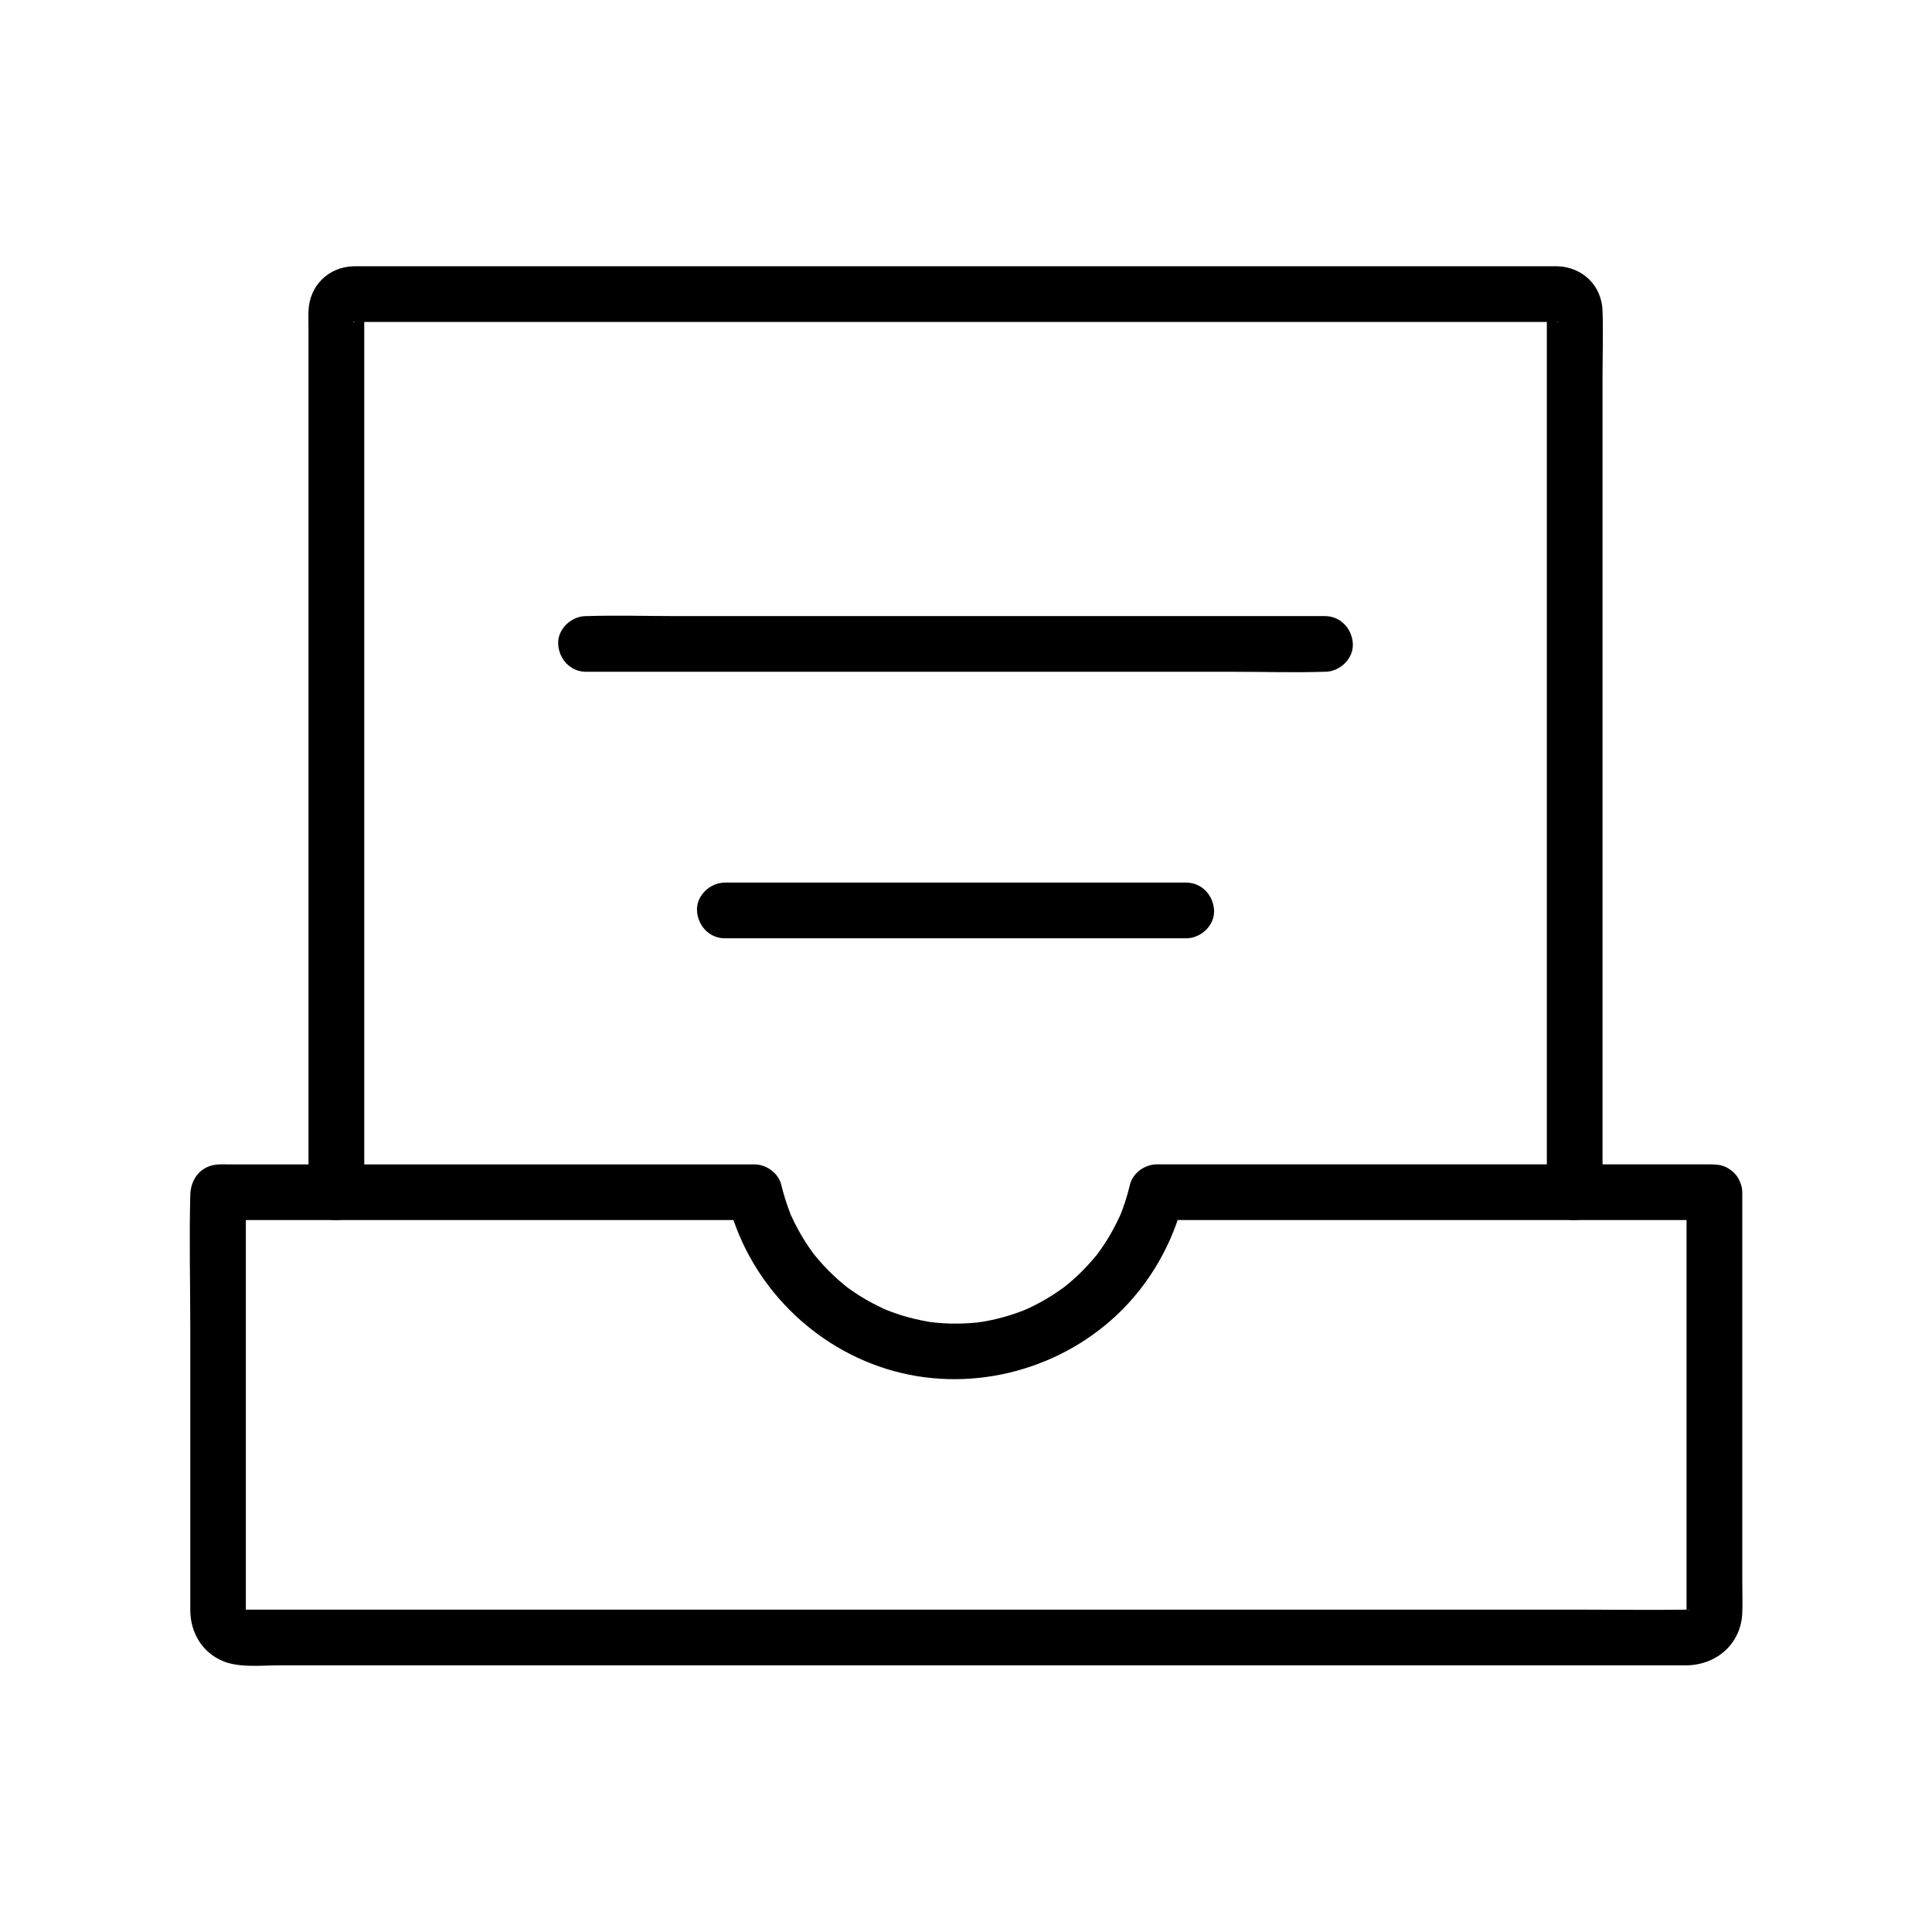
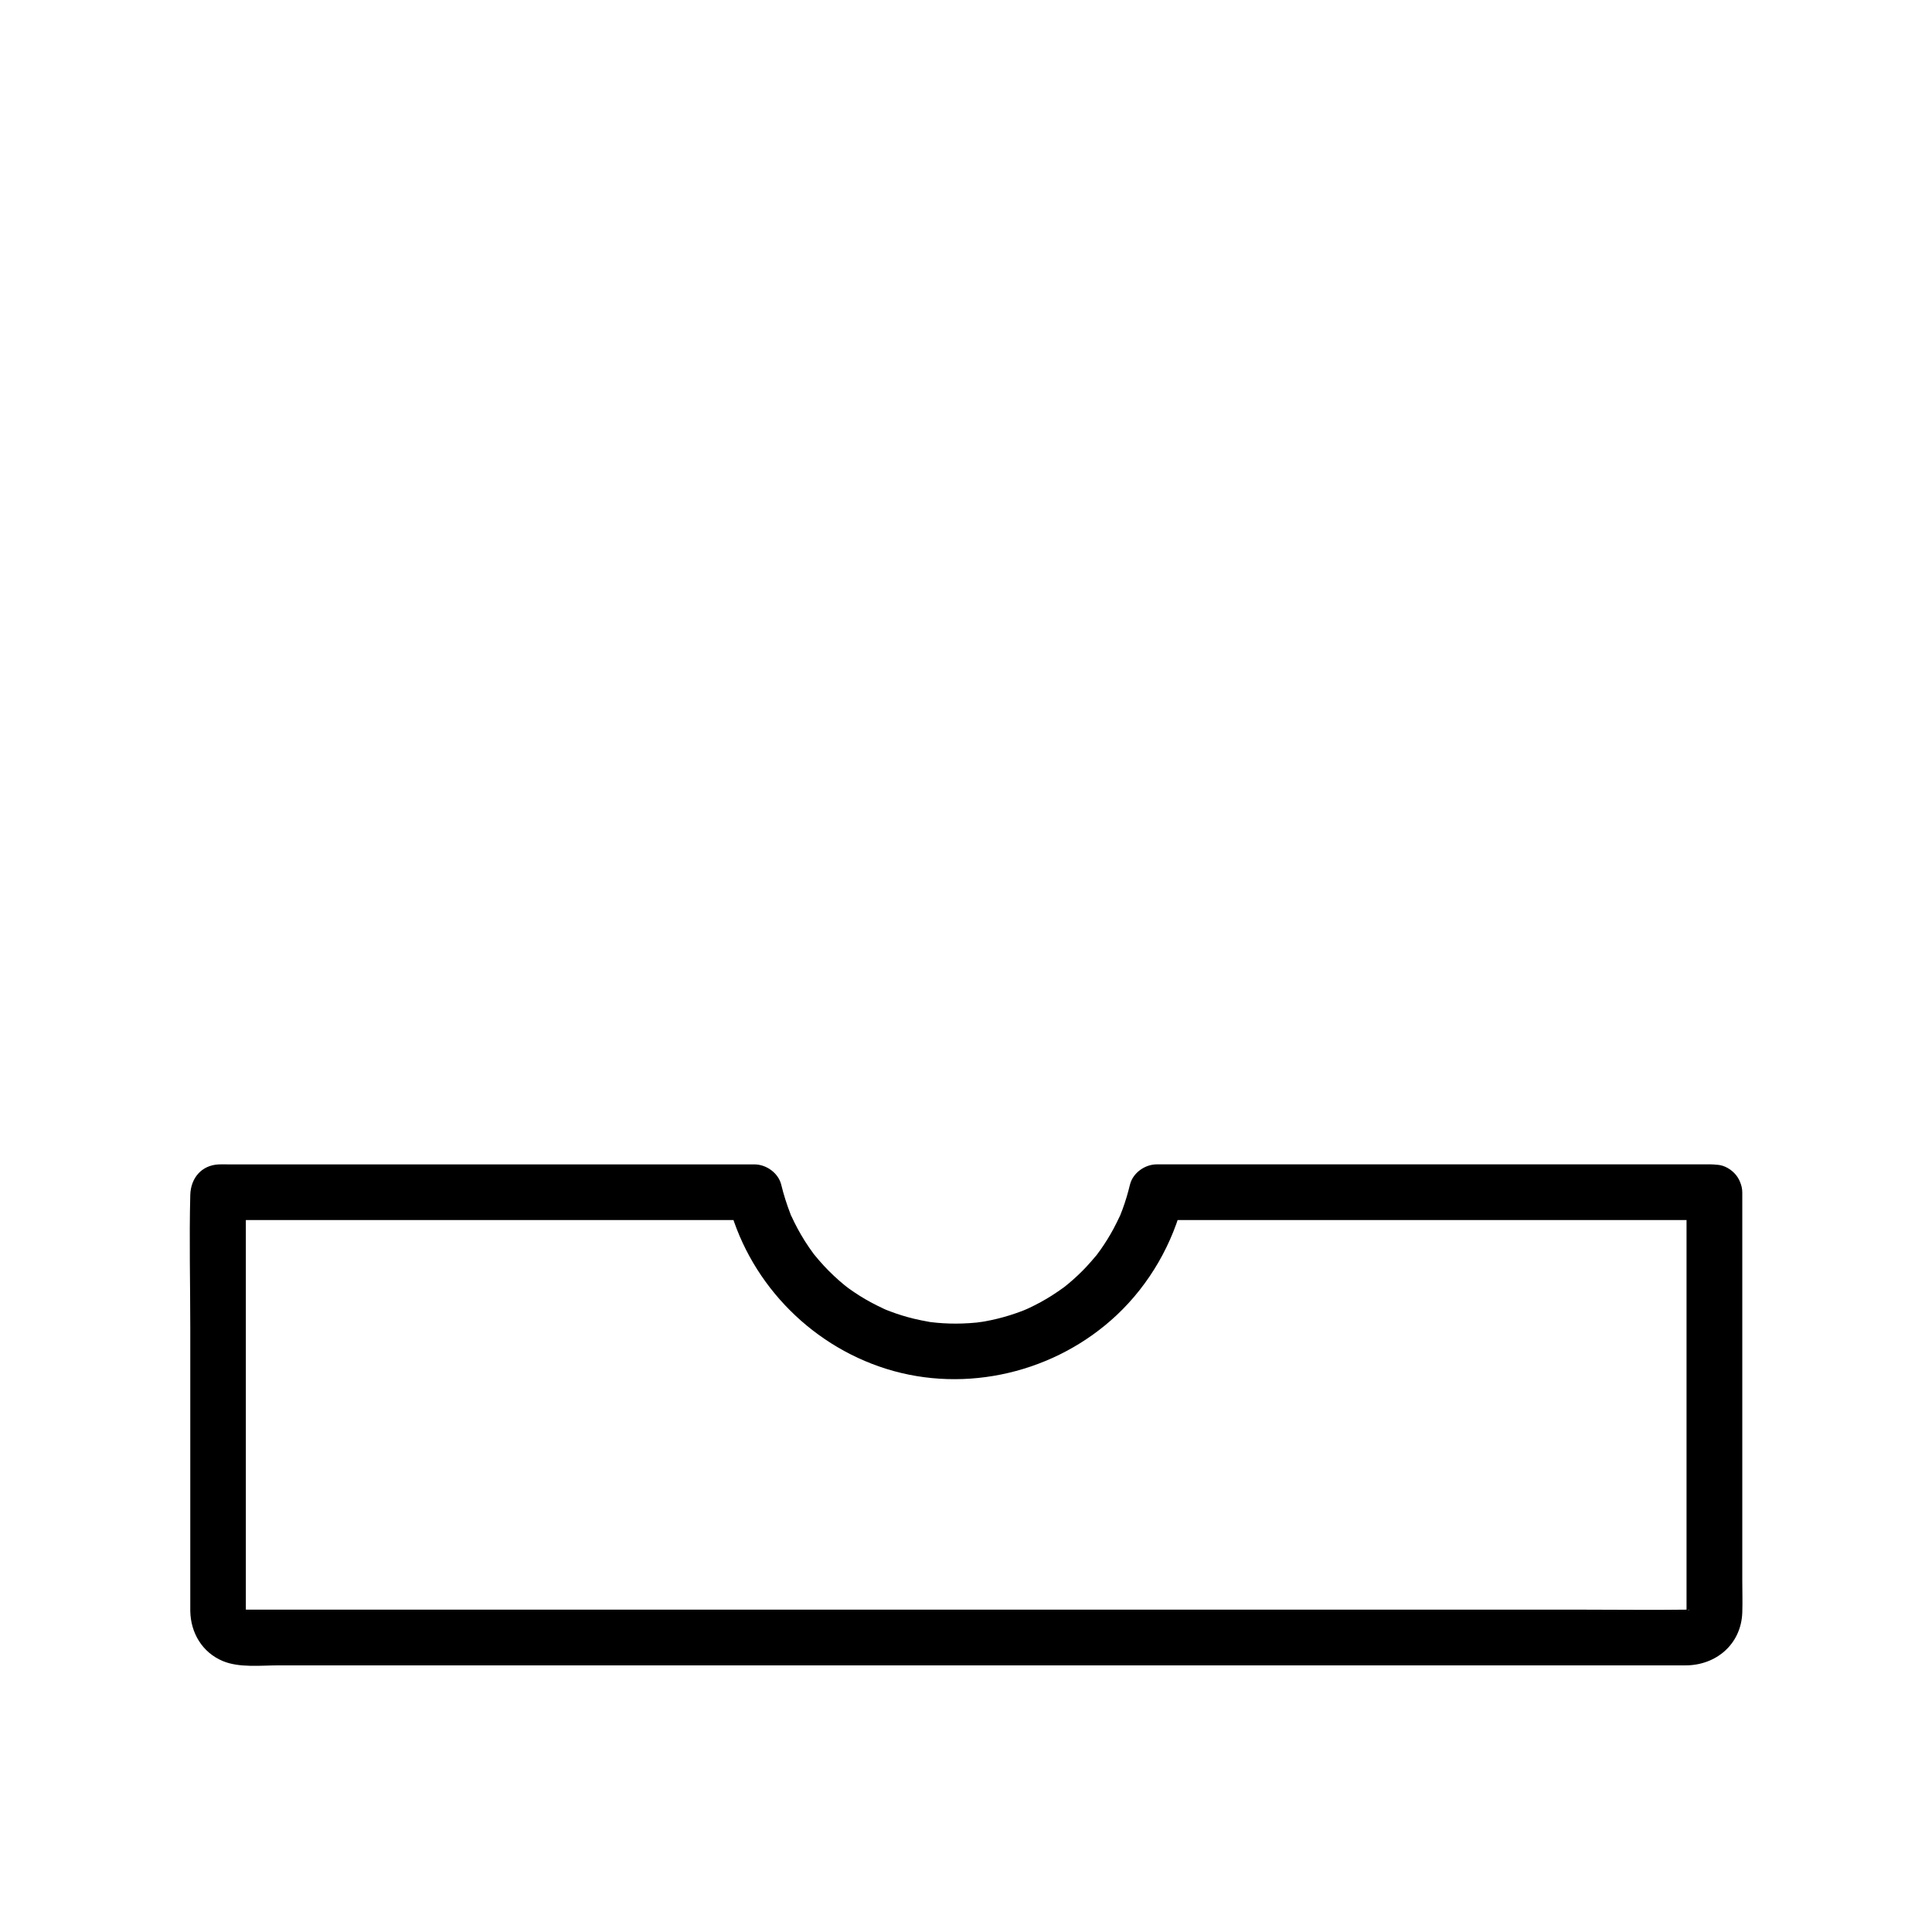
<svg xmlns="http://www.w3.org/2000/svg" fill="#000000" width="800px" height="800px" version="1.1" viewBox="144 144 512 512">
  <g>
    <path d="m590.95 460.04v62.004 38.312 9.84c0 0.297 0.004 0.586 0 0.879v0.184c0.023-1.398-0.203 0.453 0.082-0.227 0.367-0.879-1.078 0.961 0.129-0.246 0.172-0.113 0.34-0.227 0.512-0.344-0.738 0.414-0.734 0.441 0.023 0.094-0.031 0.359-1.633 0.07-0.02 0.035h-0.184c-9.688 0.129-19.387 0-29.074 0h-65.902-85.898-87.516-72.211-39.645c-0.891 0-1.785 0.016-2.676 0h-0.145-0.012c0.207 0.043 0.414 0.082 0.625 0.129-0.828-0.246-0.848-0.223-0.062 0.078-0.184-0.113-0.363-0.223-0.547-0.336 0.395 0.172 0.68 0.457 0.852 0.852-0.113-0.184-0.223-0.363-0.336-0.547 0.297 0.781 0.324 0.762 0.078-0.062 0.09-0.031 0.137 1.023 0.129 0.34-0.004-0.348 0-0.703 0-1.055v-27.363-77.457-5.106c-0.719 1.742-1.441 3.477-2.16 5.219l0.098-0.098c-1.742 0.719-3.477 1.441-5.219 2.16h48.074 76.527 17.438c-2.371-1.805-4.742-3.609-7.113-5.418 5.106 21.145 21.352 38.367 42.086 44.855 21.215 6.641 44.926 0.91 61.062-14.254 8.703-8.176 14.922-19.012 17.723-30.605-2.371 1.805-4.742 3.609-7.113 5.418h49.918 79.543 18.223c-1.742-0.719-3.477-1.441-5.219-2.16l0.098 0.098c2.82 2.82 7.621 2.82 10.434 0 2.828-2.828 2.828-7.609 0-10.434-2.559-2.559-5.57-2.258-8.754-2.258h-10.32-35.227-80.137-18.562c-3.152 0-6.363 2.281-7.113 5.418-0.531 2.199-1.172 4.367-1.957 6.496-0.195 0.527-0.398 1.047-0.609 1.57-0.488 1.195 0.742-1.535-0.188 0.395-0.531 1.102-1.059 2.211-1.645 3.285-1.004 1.852-2.109 3.641-3.32 5.363-0.379 0.543-0.766 1.078-1.172 1.605 0.188-0.242 0.84-1.004-0.074 0.07-0.859 1.008-1.707 2.016-2.617 2.981-1.438 1.523-2.961 2.961-4.566 4.309-0.422 0.355-0.848 0.703-1.277 1.047 1.012-0.809 0.117-0.094-0.082 0.055-1.086 0.766-2.164 1.531-3.293 2.238-1.879 1.18-3.832 2.254-5.844 3.199-0.402 0.191-0.812 0.375-1.219 0.555 1.266-0.57-0.082 0.031-0.41 0.156-1.152 0.449-2.32 0.859-3.504 1.23-2.176 0.68-4.387 1.227-6.629 1.629-0.453 0.082-0.91 0.152-1.363 0.227 1.633-0.266-0.629 0.074-0.797 0.09-1.285 0.129-2.566 0.215-3.856 0.254-2.238 0.074-4.481 0.012-6.715-0.191-0.695-0.062-1.387-0.133-2.082-0.227 0.316 0.043 1.352 0.227-0.094-0.039-1.352-0.25-2.695-0.5-4.035-0.832-2.086-0.512-4.137-1.145-6.148-1.902-0.527-0.195-1.047-0.398-1.566-0.613 1.215 0.508 0.145 0.055-0.082-0.055-1.207-0.586-2.41-1.152-3.582-1.789-1.945-1.062-3.824-2.242-5.625-3.531-0.359-0.254-0.715-0.523-1.066-0.789 1.098 0.82-0.062-0.062-0.324-0.281-0.934-0.773-1.852-1.57-2.731-2.402-1.852-1.738-3.562-3.606-5.164-5.574-0.809-0.988 0.973 1.379-0.262-0.34-0.391-0.535-0.777-1.074-1.152-1.617-0.754-1.098-1.461-2.219-2.129-3.371-0.613-1.059-1.195-2.137-1.738-3.227-0.246-0.5-0.473-1.008-0.719-1.512-0.953-1.934 0.469 1.312-0.316-0.703-0.98-2.539-1.805-5.102-2.445-7.75-0.758-3.133-3.949-5.418-7.113-5.418h-24.25-52.16-49.18-13.82c-0.84 0-1.688-0.035-2.527 0-4.641 0.203-7.453 3.68-7.57 8.109-0.309 11.738 0 23.527 0 35.266v53.164 17.84c0 1.32-0.02 2.637 0 3.957 0.09 5.801 3.164 10.988 8.594 13.273 4.379 1.844 10.055 1.156 14.719 1.156h27.074 40.621 49.898 54.914 55.418 52.168 44.402 32.375 16.082c8.117 0 14.762-5.644 15.035-14.027 0.094-2.769 0-5.559 0-8.336v-47.793-47.352-7.793c0-3.863-3.394-7.559-7.379-7.379-4.012 0.18-7.391 3.238-7.391 7.379z" />
-     <path d="m240.53 459.95v-17.082-42.555-55.473-55.848-43.812-13.25-3.863c0-0.441 0.168-1.285 0-1.707 0.402 1.004-2.742 3.637-3.012 2.953 0.012 0.02 0.277-0.004 0.301 0 0.594 0.078 1.254 0 1.855 0h8.27 32.133 47.477 55.672 57.297 52.402 40.309 21.727c0.535 0 1.215 0.113 1.742 0 0.02-0.004 0.234 0.016 0.242 0-0.184 0.625-3.457-2.027-3.016-2.906-0.203 0.402 0 1.422 0 1.859v4 33.246 51.508 57.461 50.332 30.895 4.242c0 3.863 3.394 7.559 7.379 7.379 4-0.176 7.379-3.242 7.379-7.379v-17.352-43.371-56.102-56.324-43.148c0-5.769 0.207-11.586 0-17.352-0.242-6.66-5.32-11.504-11.91-11.738-0.531-0.02-1.066 0-1.605 0h-8.004-31.926-47.676-56.094-58.023-52.734-40.457-21.145c-0.496 0-0.992-0.016-1.492 0-6.609 0.207-11.57 5.152-11.863 11.75-0.074 1.629 0 3.277 0 4.91v32.242 51.648 57.949 51.031 31.551 4.316c0 3.863 3.394 7.559 7.379 7.379 4.012-0.195 7.394-3.254 7.394-7.391z" />
-     <path d="m299.3 322.03h19.559 46.699 56.473 49.031c7.898 0 15.844 0.25 23.734 0 0.113-0.004 0.227 0 0.34 0 3.863 0 7.559-3.394 7.379-7.379-0.176-4-3.242-7.379-7.379-7.379h-19.559-46.699-56.473-49.031c-7.898 0-15.844-0.25-23.734 0-0.113 0.004-0.227 0-0.34 0-3.863 0-7.559 3.394-7.379 7.379 0.176 4 3.242 7.379 7.379 7.379z" />
-     <path d="m336.09 392.66h41.535 65.609 15.129c3.863 0 7.559-3.394 7.379-7.379-0.176-4-3.242-7.379-7.379-7.379h-41.535-65.609-15.129c-3.863 0-7.559 3.394-7.379 7.379 0.176 3.996 3.242 7.379 7.379 7.379z" />
  </g>
</svg>